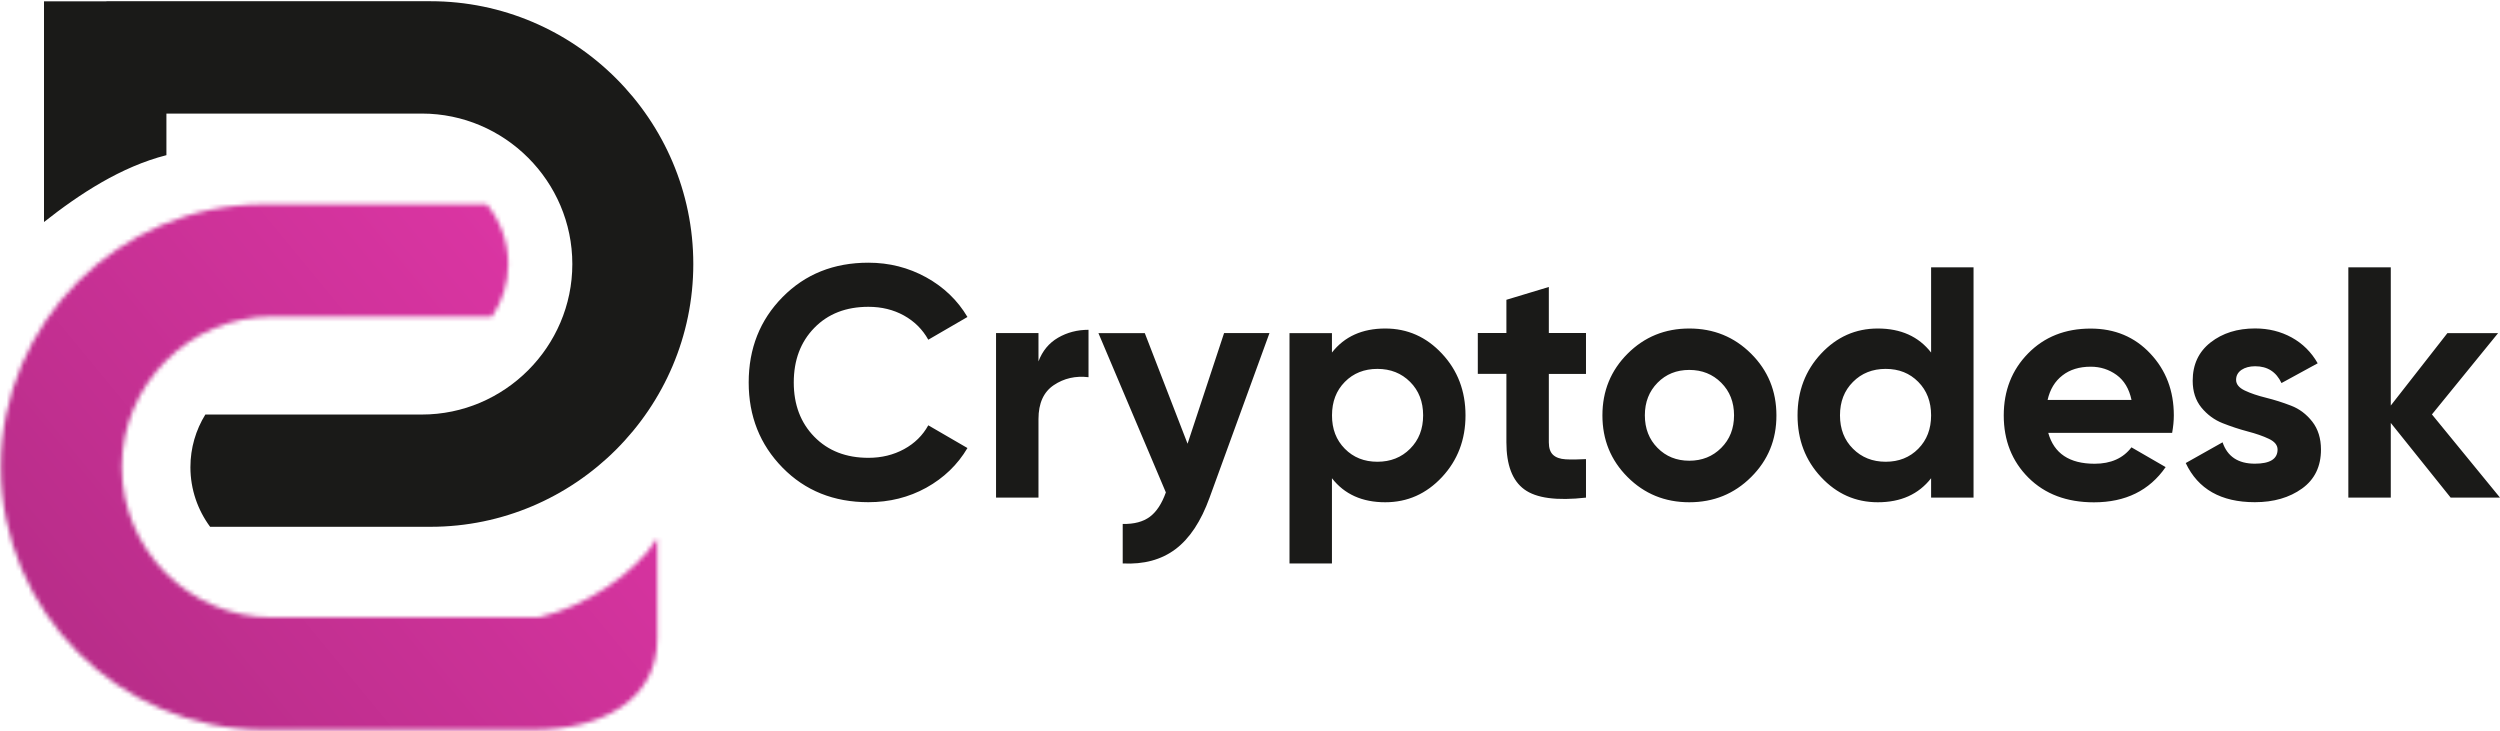
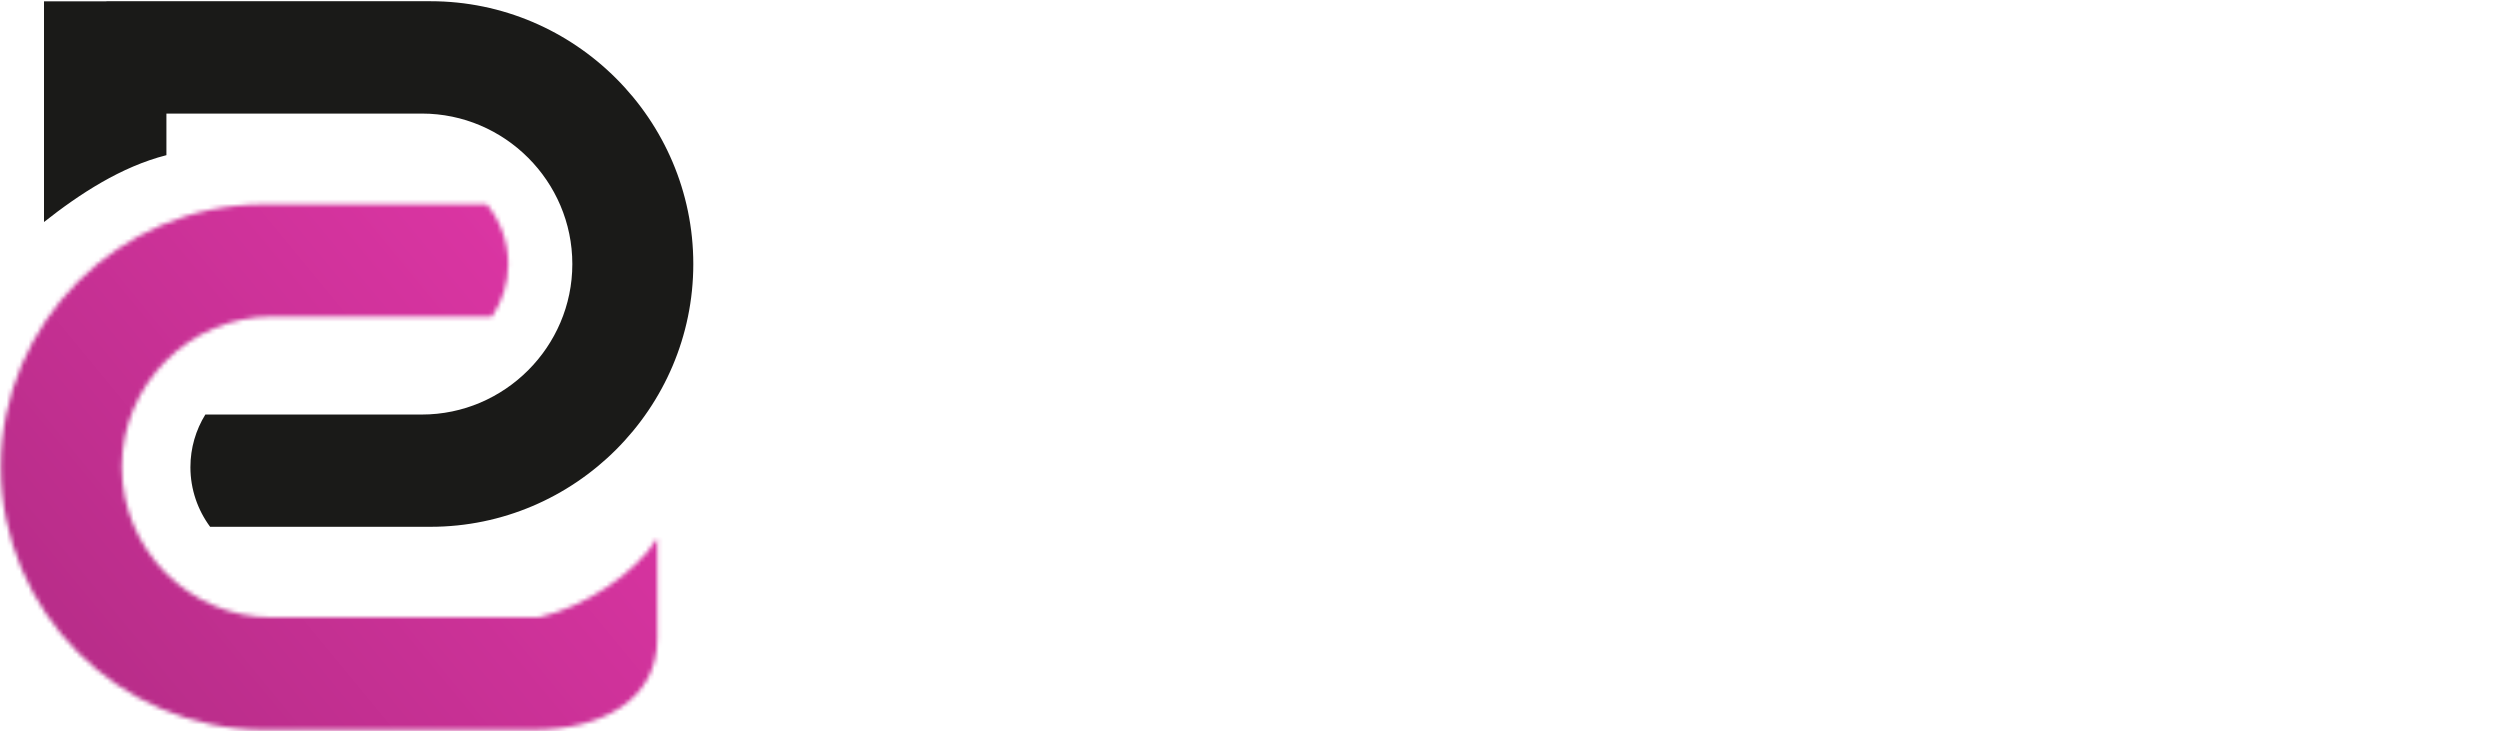
<svg xmlns="http://www.w3.org/2000/svg" width="571" height="167" viewBox="0 0 571 167" fill="none">
-   <path d="M571 113.657H559.733L546.054 96.595V113.657H536.361V61.059H546.054V92.624L558.983 76.091H570.559L555.453 94.653L571 113.657ZM510.724 86.755C510.724 87.755 511.386 88.564 512.71 89.197C514.034 89.829 515.652 90.373 517.564 90.844C519.461 91.315 521.373 91.918 523.271 92.653C525.168 93.374 526.786 94.595 528.124 96.301C529.448 98.007 530.11 100.14 530.11 102.684C530.11 106.538 528.669 109.509 525.786 111.583C522.903 113.657 519.314 114.701 515.004 114.701C507.282 114.701 502.031 111.715 499.222 105.758L507.635 101.022C508.739 104.273 511.195 105.905 515.004 105.905C518.461 105.905 520.197 104.832 520.197 102.67C520.197 101.669 519.535 100.86 518.211 100.228C516.887 99.596 515.269 99.037 513.357 98.537C511.46 98.036 509.548 97.404 507.65 96.654C505.753 95.904 504.135 94.712 502.796 93.08C501.473 91.447 500.811 89.417 500.811 86.961C500.811 83.254 502.179 80.342 504.9 78.209C507.635 76.076 511.018 75.017 515.078 75.017C518.137 75.017 520.917 75.709 523.418 77.077C525.918 78.459 527.904 80.415 529.36 82.975L521.094 87.49C519.888 84.931 517.887 83.651 515.078 83.651C513.828 83.651 512.783 83.931 511.96 84.475C511.136 85.049 510.724 85.799 510.724 86.755ZM467.672 91.344H486.837C486.293 88.785 485.146 86.887 483.425 85.637C481.689 84.387 479.733 83.754 477.527 83.754C474.924 83.754 472.761 84.416 471.07 85.74C469.349 87.064 468.216 88.932 467.672 91.344ZM467.819 98.86C469.128 103.567 472.658 105.92 478.409 105.92C482.116 105.92 484.925 104.67 486.823 102.17L494.633 106.685C490.926 112.039 485.47 114.731 478.248 114.731C472.041 114.731 467.054 112.848 463.289 109.097C459.538 105.347 457.656 100.61 457.656 94.889C457.656 89.226 459.509 84.504 463.215 80.724C466.922 76.944 471.688 75.047 477.498 75.047C483.013 75.047 487.558 76.944 491.132 80.754C494.721 84.563 496.501 89.27 496.501 94.874C496.501 96.124 496.369 97.448 496.119 98.86H467.819ZM423.223 102.493C425.209 104.479 427.694 105.464 430.695 105.464C433.695 105.464 436.181 104.479 438.137 102.493C440.094 100.507 441.064 97.978 441.064 94.859C441.064 91.756 440.094 89.211 438.137 87.226C436.181 85.24 433.71 84.254 430.695 84.254C427.694 84.254 425.194 85.24 423.223 87.226C421.237 89.211 420.252 91.741 420.252 94.859C420.252 97.978 421.237 100.522 423.223 102.493ZM441.064 61.059H450.757V113.657H441.064V109.23C438.211 112.892 434.151 114.716 428.886 114.716C423.826 114.716 419.502 112.804 415.927 108.965C412.339 105.126 410.559 100.434 410.559 94.874C410.559 89.314 412.353 84.622 415.927 80.783C419.516 76.944 423.826 75.032 428.886 75.032C434.151 75.032 438.211 76.856 441.064 80.519V61.059ZM378.582 102.302C380.509 104.258 382.921 105.229 385.834 105.229C388.746 105.229 391.173 104.258 393.129 102.302C395.085 100.346 396.056 97.875 396.056 94.859C396.056 91.859 395.085 89.373 393.129 87.417C391.173 85.461 388.746 84.49 385.834 84.49C382.921 84.49 380.509 85.461 378.582 87.417C376.655 89.373 375.685 91.844 375.685 94.859C375.685 97.875 376.655 100.36 378.582 102.302ZM399.954 108.965C396.1 112.804 391.393 114.716 385.834 114.716C380.274 114.716 375.582 112.804 371.743 108.965C367.904 105.126 365.992 100.434 365.992 94.874C365.992 89.314 367.904 84.622 371.743 80.783C375.582 76.944 380.274 75.032 385.834 75.032C391.393 75.032 396.1 76.944 399.954 80.783C403.808 84.622 405.734 89.314 405.734 94.874C405.749 100.434 403.822 105.126 399.954 108.965ZM362.241 85.402H353.754V101.037C353.754 102.346 354.078 103.287 354.725 103.89C355.372 104.493 356.328 104.832 357.578 104.905C358.829 104.979 360.388 104.964 362.241 104.861V113.657C355.578 114.407 350.886 113.789 348.15 111.774C345.414 109.774 344.061 106.185 344.061 101.022V85.387H337.531V76.062H344.061V68.472L353.754 65.545V76.062H362.241V85.402ZM307.157 102.493C309.114 104.479 311.585 105.464 314.6 105.464C317.6 105.464 320.101 104.479 322.072 102.493C324.058 100.507 325.043 97.978 325.043 94.859C325.043 91.756 324.058 89.211 322.072 87.226C320.086 85.24 317.6 84.254 314.6 84.254C311.599 84.254 309.114 85.24 307.157 87.226C305.201 89.211 304.23 91.741 304.23 94.859C304.216 97.978 305.201 100.522 307.157 102.493ZM316.394 75.032C321.454 75.032 325.778 76.944 329.353 80.783C332.942 84.622 334.721 89.314 334.721 94.874C334.721 100.434 332.927 105.126 329.353 108.965C325.764 112.804 321.454 114.716 316.394 114.716C311.129 114.716 307.069 112.892 304.216 109.23V128.689H294.523V76.091H304.216V80.519C307.084 76.856 311.143 75.032 316.394 75.032ZM279.579 76.076H289.948L276.269 113.657C274.313 119.07 271.724 122.982 268.489 125.424C265.253 127.851 261.237 128.939 256.427 128.689V119.673C259.031 119.717 261.105 119.173 262.635 118.025C264.164 116.878 265.37 115.025 266.282 112.466L250.882 76.091H261.473L271.239 101.346L279.579 76.076ZM237.189 82.548C238.086 80.151 239.586 78.342 241.66 77.135C243.734 75.929 246.058 75.326 248.617 75.326V86.152C245.661 85.799 243.013 86.402 240.689 87.961C238.365 89.52 237.189 92.094 237.189 95.698V113.657H227.496V76.076H237.189V82.548ZM198.343 114.701C190.43 114.701 183.885 112.068 178.737 106.817C173.574 101.552 171 95.065 171 87.358C171 79.592 173.574 73.091 178.737 67.854C183.899 62.618 190.43 60 198.343 60C203.109 60 207.492 61.118 211.537 63.339C215.567 65.575 218.715 68.59 220.965 72.399L212.022 77.591C210.713 75.238 208.86 73.4 206.462 72.061C204.065 70.737 201.359 70.075 198.343 70.075C193.239 70.075 189.106 71.679 185.988 74.885C182.855 78.092 181.296 82.254 181.296 87.358C181.296 92.418 182.855 96.551 185.988 99.757C189.121 102.964 193.239 104.567 198.343 104.567C201.344 104.567 204.065 103.905 206.492 102.581C208.919 101.258 210.757 99.434 212.022 97.139L220.965 102.331C218.715 106.141 215.582 109.156 211.566 111.392C207.566 113.598 203.153 114.701 198.343 114.701Z" fill="#1A1A18" />
  <mask id="mask0_25_20" style="mask-type:luminance" maskUnits="userSpaceOnUse" x="0" y="46" width="151" height="121">
    <path d="M60.22 46.67H111.2C114.24 50.39 116.07 55.14 116.07 60.29C116.07 64.73 114.71 68.87 112.38 72.31H62.19C43.29 72.31 27.83 87.77 27.83 106.67C27.83 125.57 43.29 141.03 62.19 141.03H123.02C133.76 138.53 145.11 130.94 150.12 122.94V145.9C150.12 160.05 137.24 166.67 121.83 166.67H60.22C27.21 166.67 0.2 139.66 0.2 106.65C0.21 73.68 27.21 46.67 60.22 46.67Z" fill="white" />
  </mask>
  <g mask="url(#mask0_25_20)">
    <path d="M60.79 240.28L209.03 118.2L89.54 -26.89L-58.7 95.18L60.79 240.28Z" fill="url(#paint0_linear_25_20)" />
  </g>
  <path fill-rule="evenodd" clip-rule="evenodd" d="M10.05 0.31H24.31V0.28H98.33C131.34 0.28 158.35 27.29 158.35 60.3C158.35 93.31 131.34 120.32 98.33 120.32H47.99C45.17 116.5 43.49 111.79 43.49 106.7C43.49 102.3 44.74 98.18 46.9 94.68H96.36C115.24 94.68 130.72 79.2 130.72 60.32V60.3C130.72 41.4 115.26 25.94 96.36 25.94H38.01V35.44C27.68 38.07 18.19 44.28 10.05 50.71V0.31Z" fill="#1A1A18" />
  <defs>
    <linearGradient id="paint0_linear_25_20" x1="-5.595" y1="173.148" x2="244.929" y2="-33.165" gradientUnits="userSpaceOnUse">
      <stop stop-color="#B02B83" />
      <stop offset="0.48" stop-color="#D734A0" />
      <stop offset="1" stop-color="#FF3DBD" />
    </linearGradient>
  </defs>
</svg>